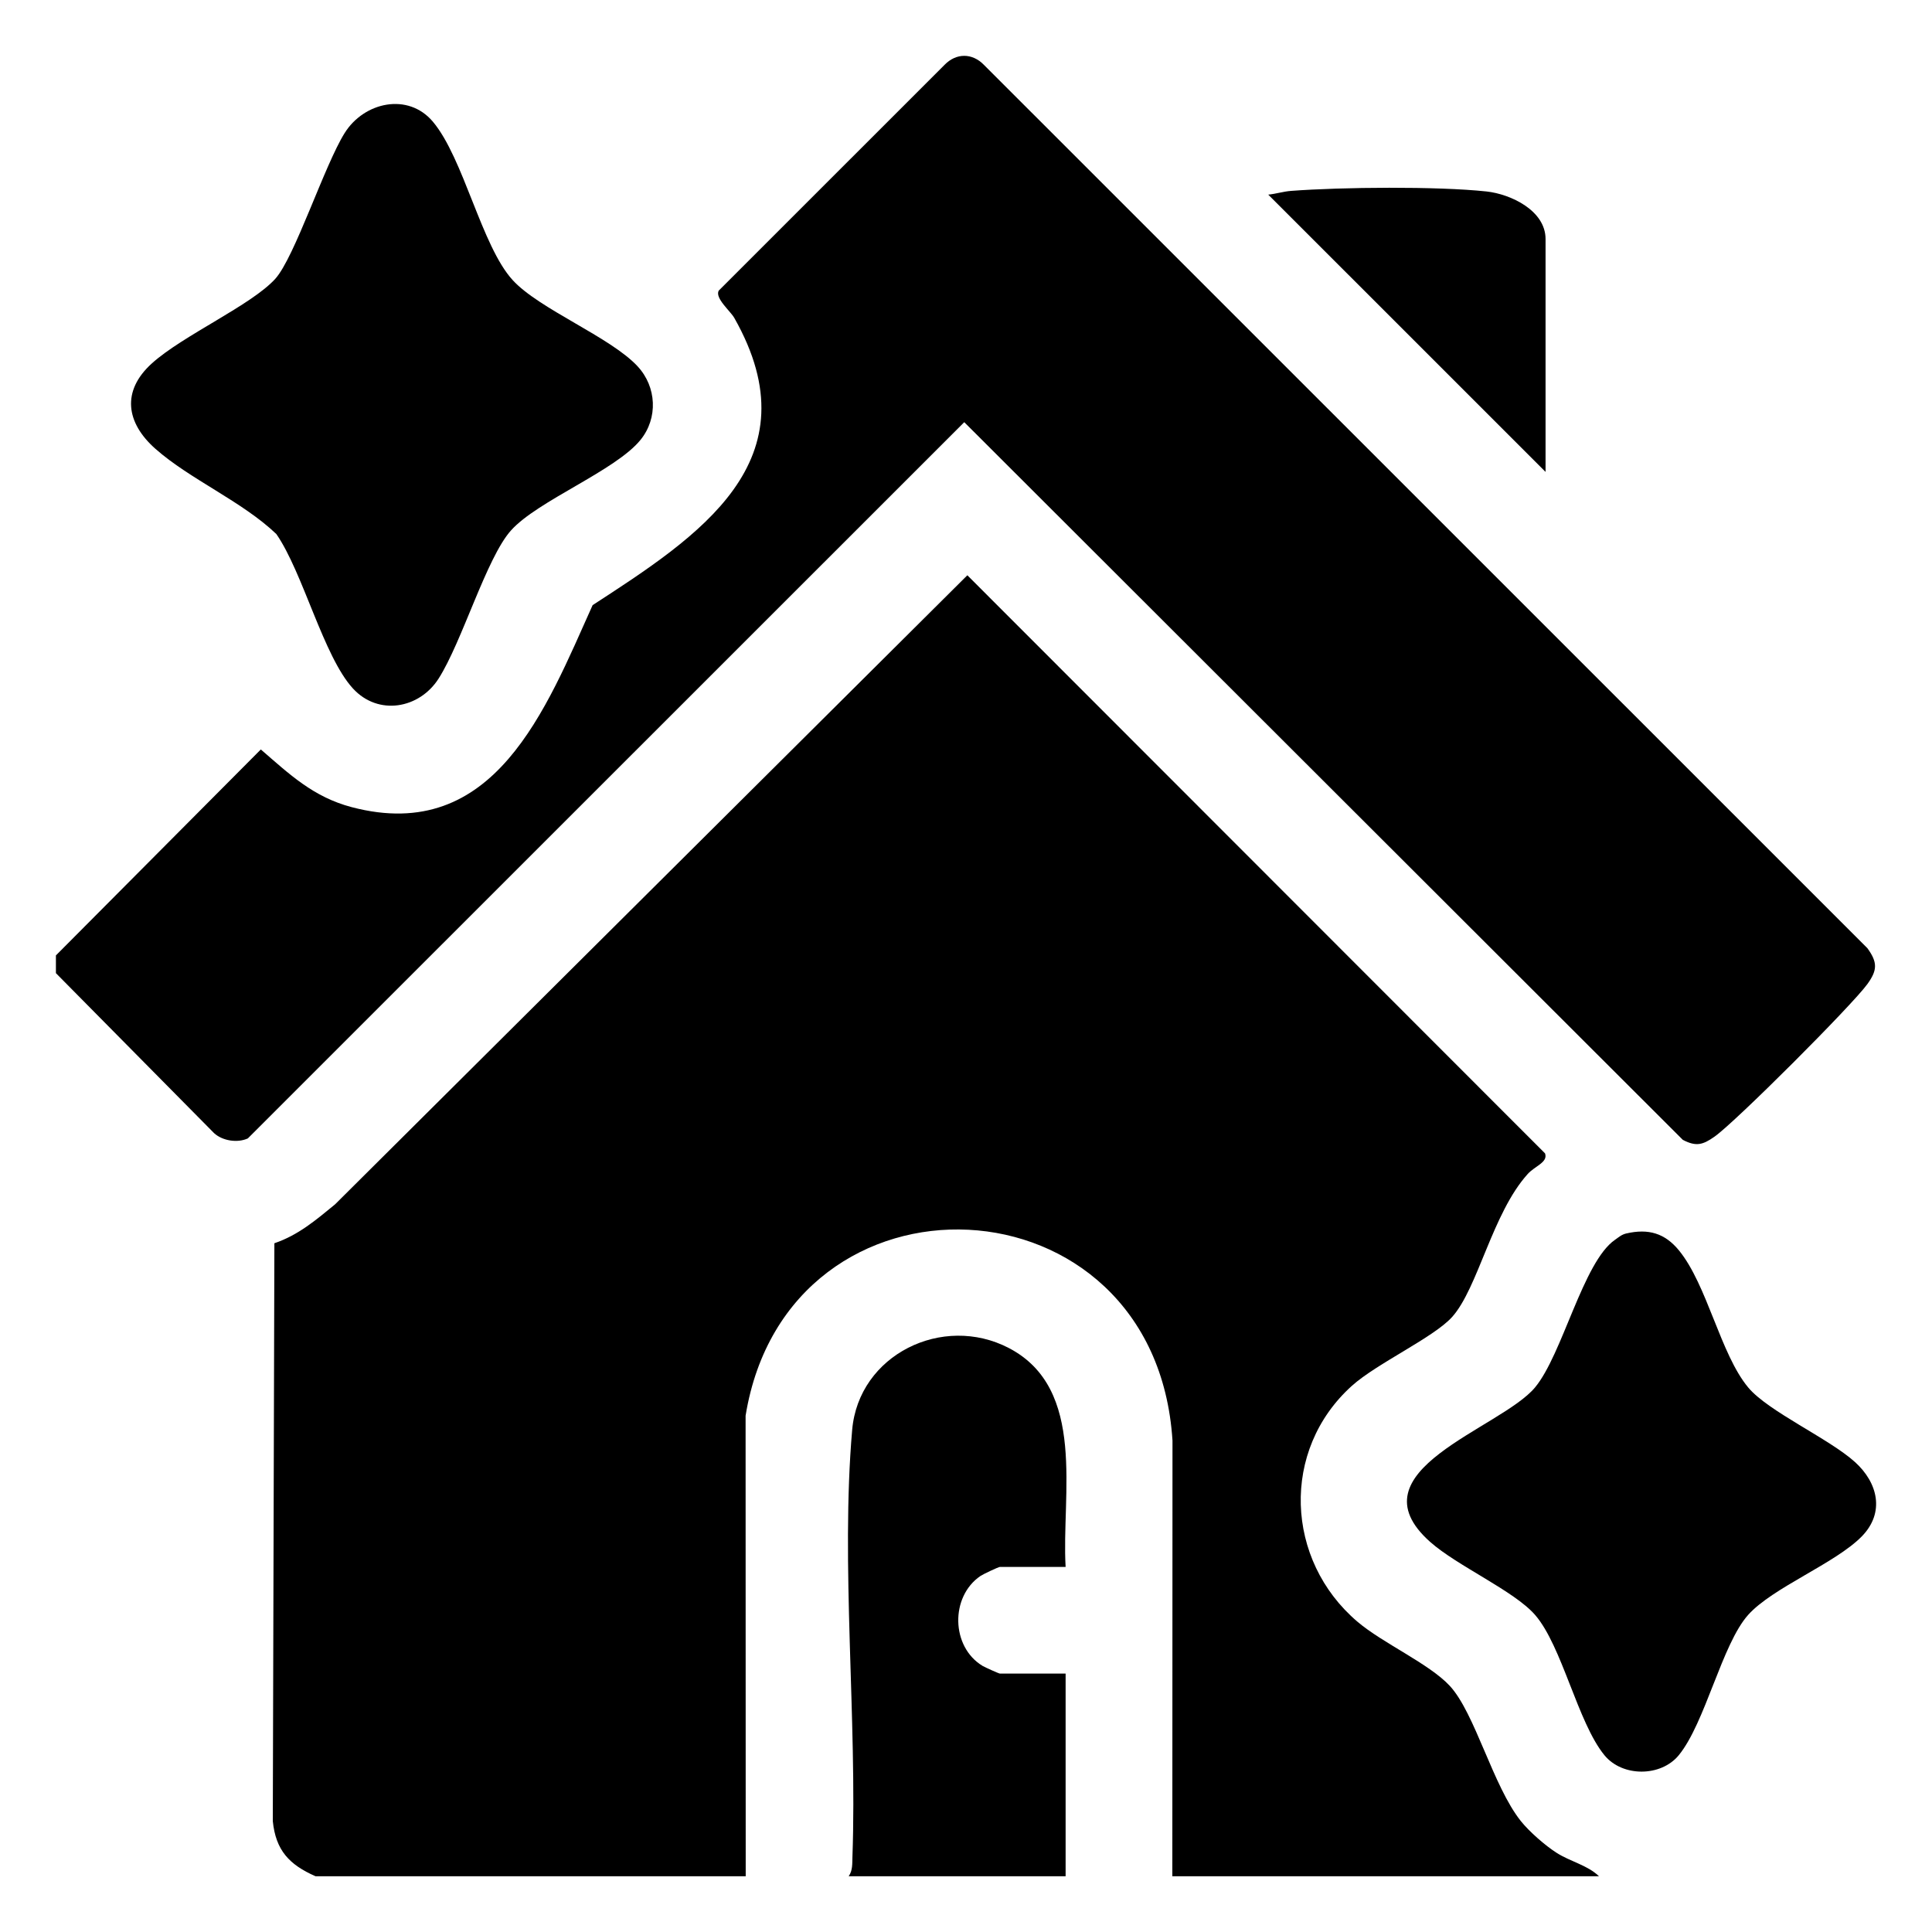
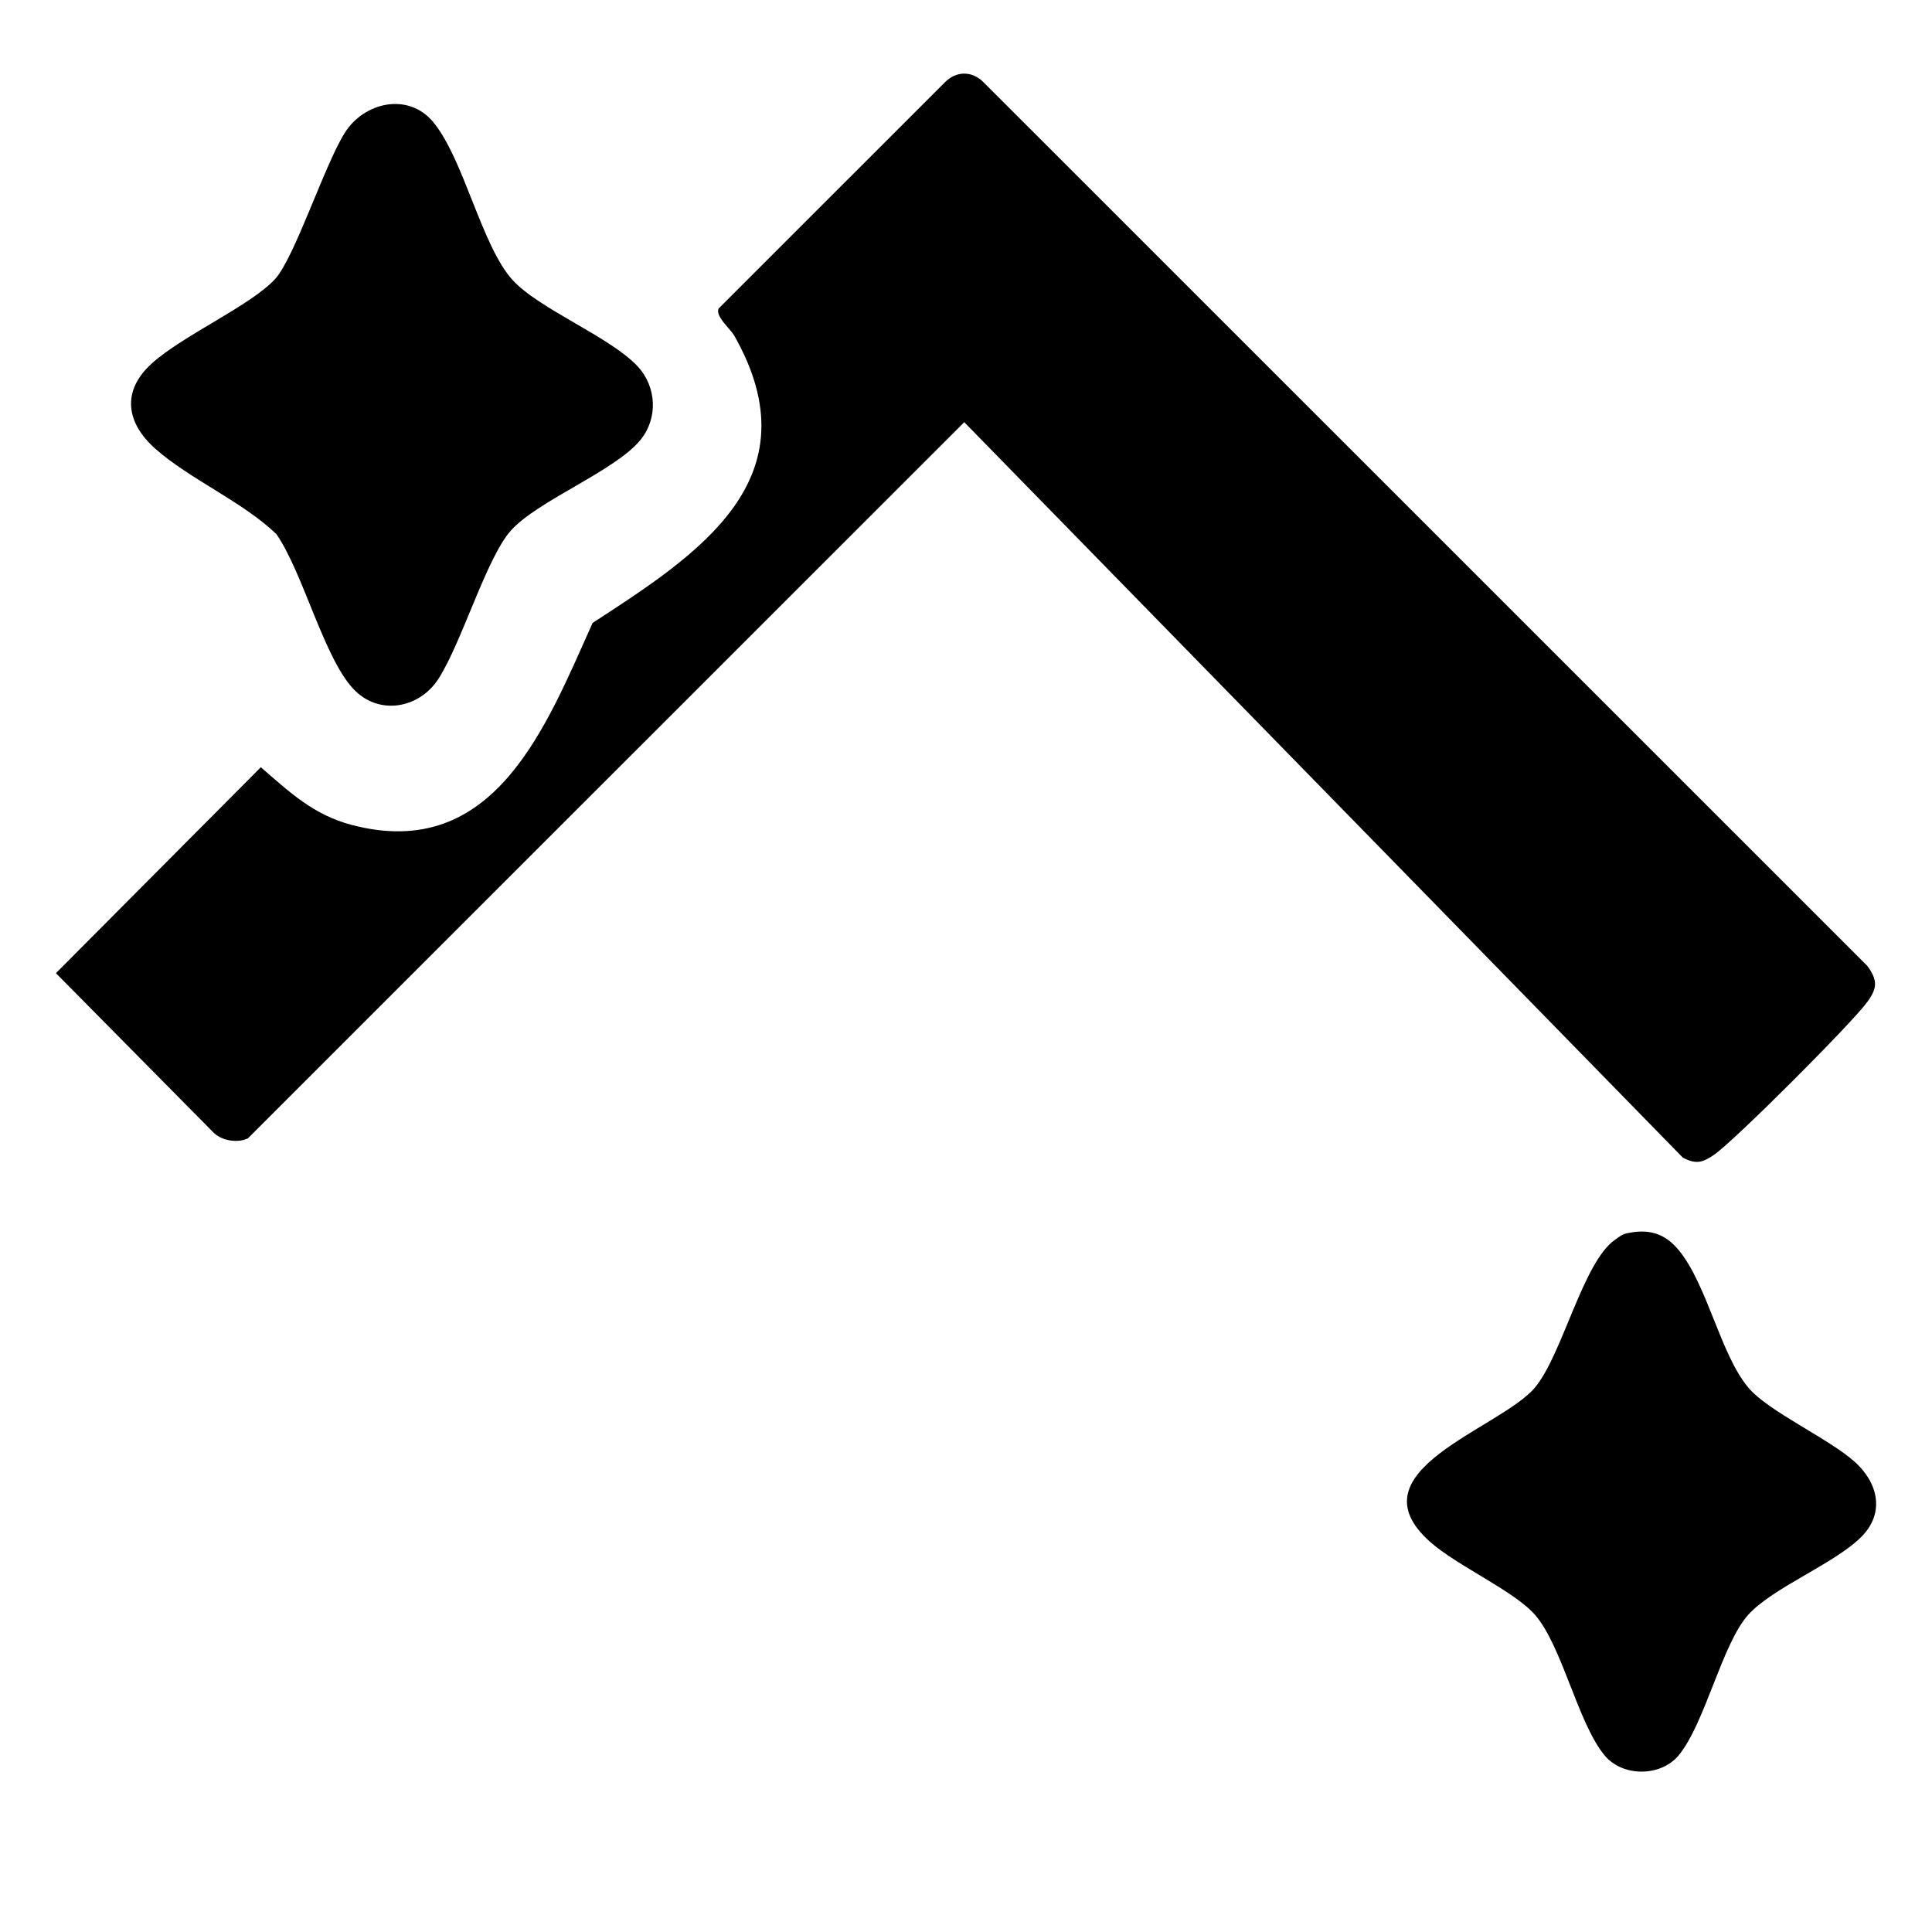
<svg xmlns="http://www.w3.org/2000/svg" viewBox="0 0 50 50" data-name="Layer 1" id="Layer_1">
  <g>
-     <path d="M8.163,48.556c-.674-.297-1.027-.667-1.103-1.427l.041-14.954c.618-.209,1.076-.601,1.57-1.006L25.035,14.888l14.951,14.962c.081.232-.261.324-.449.533-.916,1.014-1.287,2.956-1.957,3.701-.477.53-1.947,1.2-2.591,1.779-1.851,1.664-1.729,4.516.143,6.108.655.557,1.856,1.085,2.389,1.66.653.705,1.114,2.589,1.838,3.498.219.274.63.633.926.822.356.228.8.319,1.096.606h-11.041l.004-11.275c-.444-6.973-9.957-7.362-11.048-.644l.003,11.919h-11.133Z" />
-     <path d="M21.965,48.556c.105-.153.09-.327.096-.501.125-3.563-.308-7.57-.007-11.049.168-1.946,2.342-3.013,4.057-2.118,2.026,1.058,1.357,3.798,1.467,5.664h-1.702c-.036,0-.434.188-.502.234-.786.536-.763,1.835.056,2.328.06.036.422.198.446.198h1.702v5.245h-5.613Z" />
    <path d="M42.088,31.922c.574-.132.998-.007,1.363.438.732.894,1.073,2.683,1.791,3.546.518.623,2.084,1.318,2.763,1.93.594.535.783,1.308.177,1.927-.688.701-2.304,1.321-2.939,2.029-.678.756-1.111,2.795-1.796,3.632-.463.566-1.461.568-1.925,0-.693-.847-1.097-2.831-1.796-3.632-.542-.622-2.013-1.265-2.713-1.887-2.076-1.844,1.819-2.924,2.714-3.999.71-.853,1.244-3.252,2.069-3.82.099-.068.167-.135.295-.165Z" />
  </g>
  <g>
-     <path d="M1.447,25.186v-.46l5.303-5.33c.746.645,1.358,1.231,2.352,1.493,3.699.973,5.031-2.553,6.235-5.228,2.737-1.779,5.769-3.726,3.666-7.434-.101-.178-.503-.508-.404-.704l5.847-5.846c.301-.309.715-.309,1.016,0l22.866,22.862c.264.365.262.566,0,.928-.397.55-3.418,3.573-3.96,3.952-.3.21-.473.26-.817.08L24.955,10.926,6.414,29.462c-.269.123-.654.064-.873-.136l-4.094-4.141Z" />
+     <path d="M1.447,25.186l5.303-5.33c.746.645,1.358,1.231,2.352,1.493,3.699.973,5.031-2.553,6.235-5.228,2.737-1.779,5.769-3.726,3.666-7.434-.101-.178-.503-.508-.404-.704l5.847-5.846c.301-.309.715-.309,1.016,0l22.866,22.862c.264.365.262.566,0,.928-.397.55-3.418,3.573-3.96,3.952-.3.21-.473.26-.817.08L24.955,10.926,6.414,29.462c-.269.123-.654.064-.873-.136l-4.094-4.141Z" />
    <path d="M16.504,9.484c.49.529.529,1.335.075,1.897-.648.802-2.666,1.576-3.356,2.348-.634.709-1.264,2.881-1.872,3.833-.498.781-1.56.971-2.216.257-.762-.829-1.293-3.001-1.983-3.998-.888-.848-2.233-1.413-3.13-2.206-.761-.673-.883-1.495-.092-2.21.798-.722,2.577-1.507,3.194-2.189.502-.555,1.272-2.936,1.795-3.772.504-.807,1.643-1.055,2.283-.296.797.945,1.26,3.219,2.065,4.1.689.755,2.531,1.472,3.238,2.236Z" />
-     <path d="M39.999,12.213l-7.177-7.176c.201-.019.39-.082.594-.097,1.303-.098,3.775-.122,5.053.015.63.068,1.53.495,1.53,1.231v6.027Z" />
  </g>
</svg>